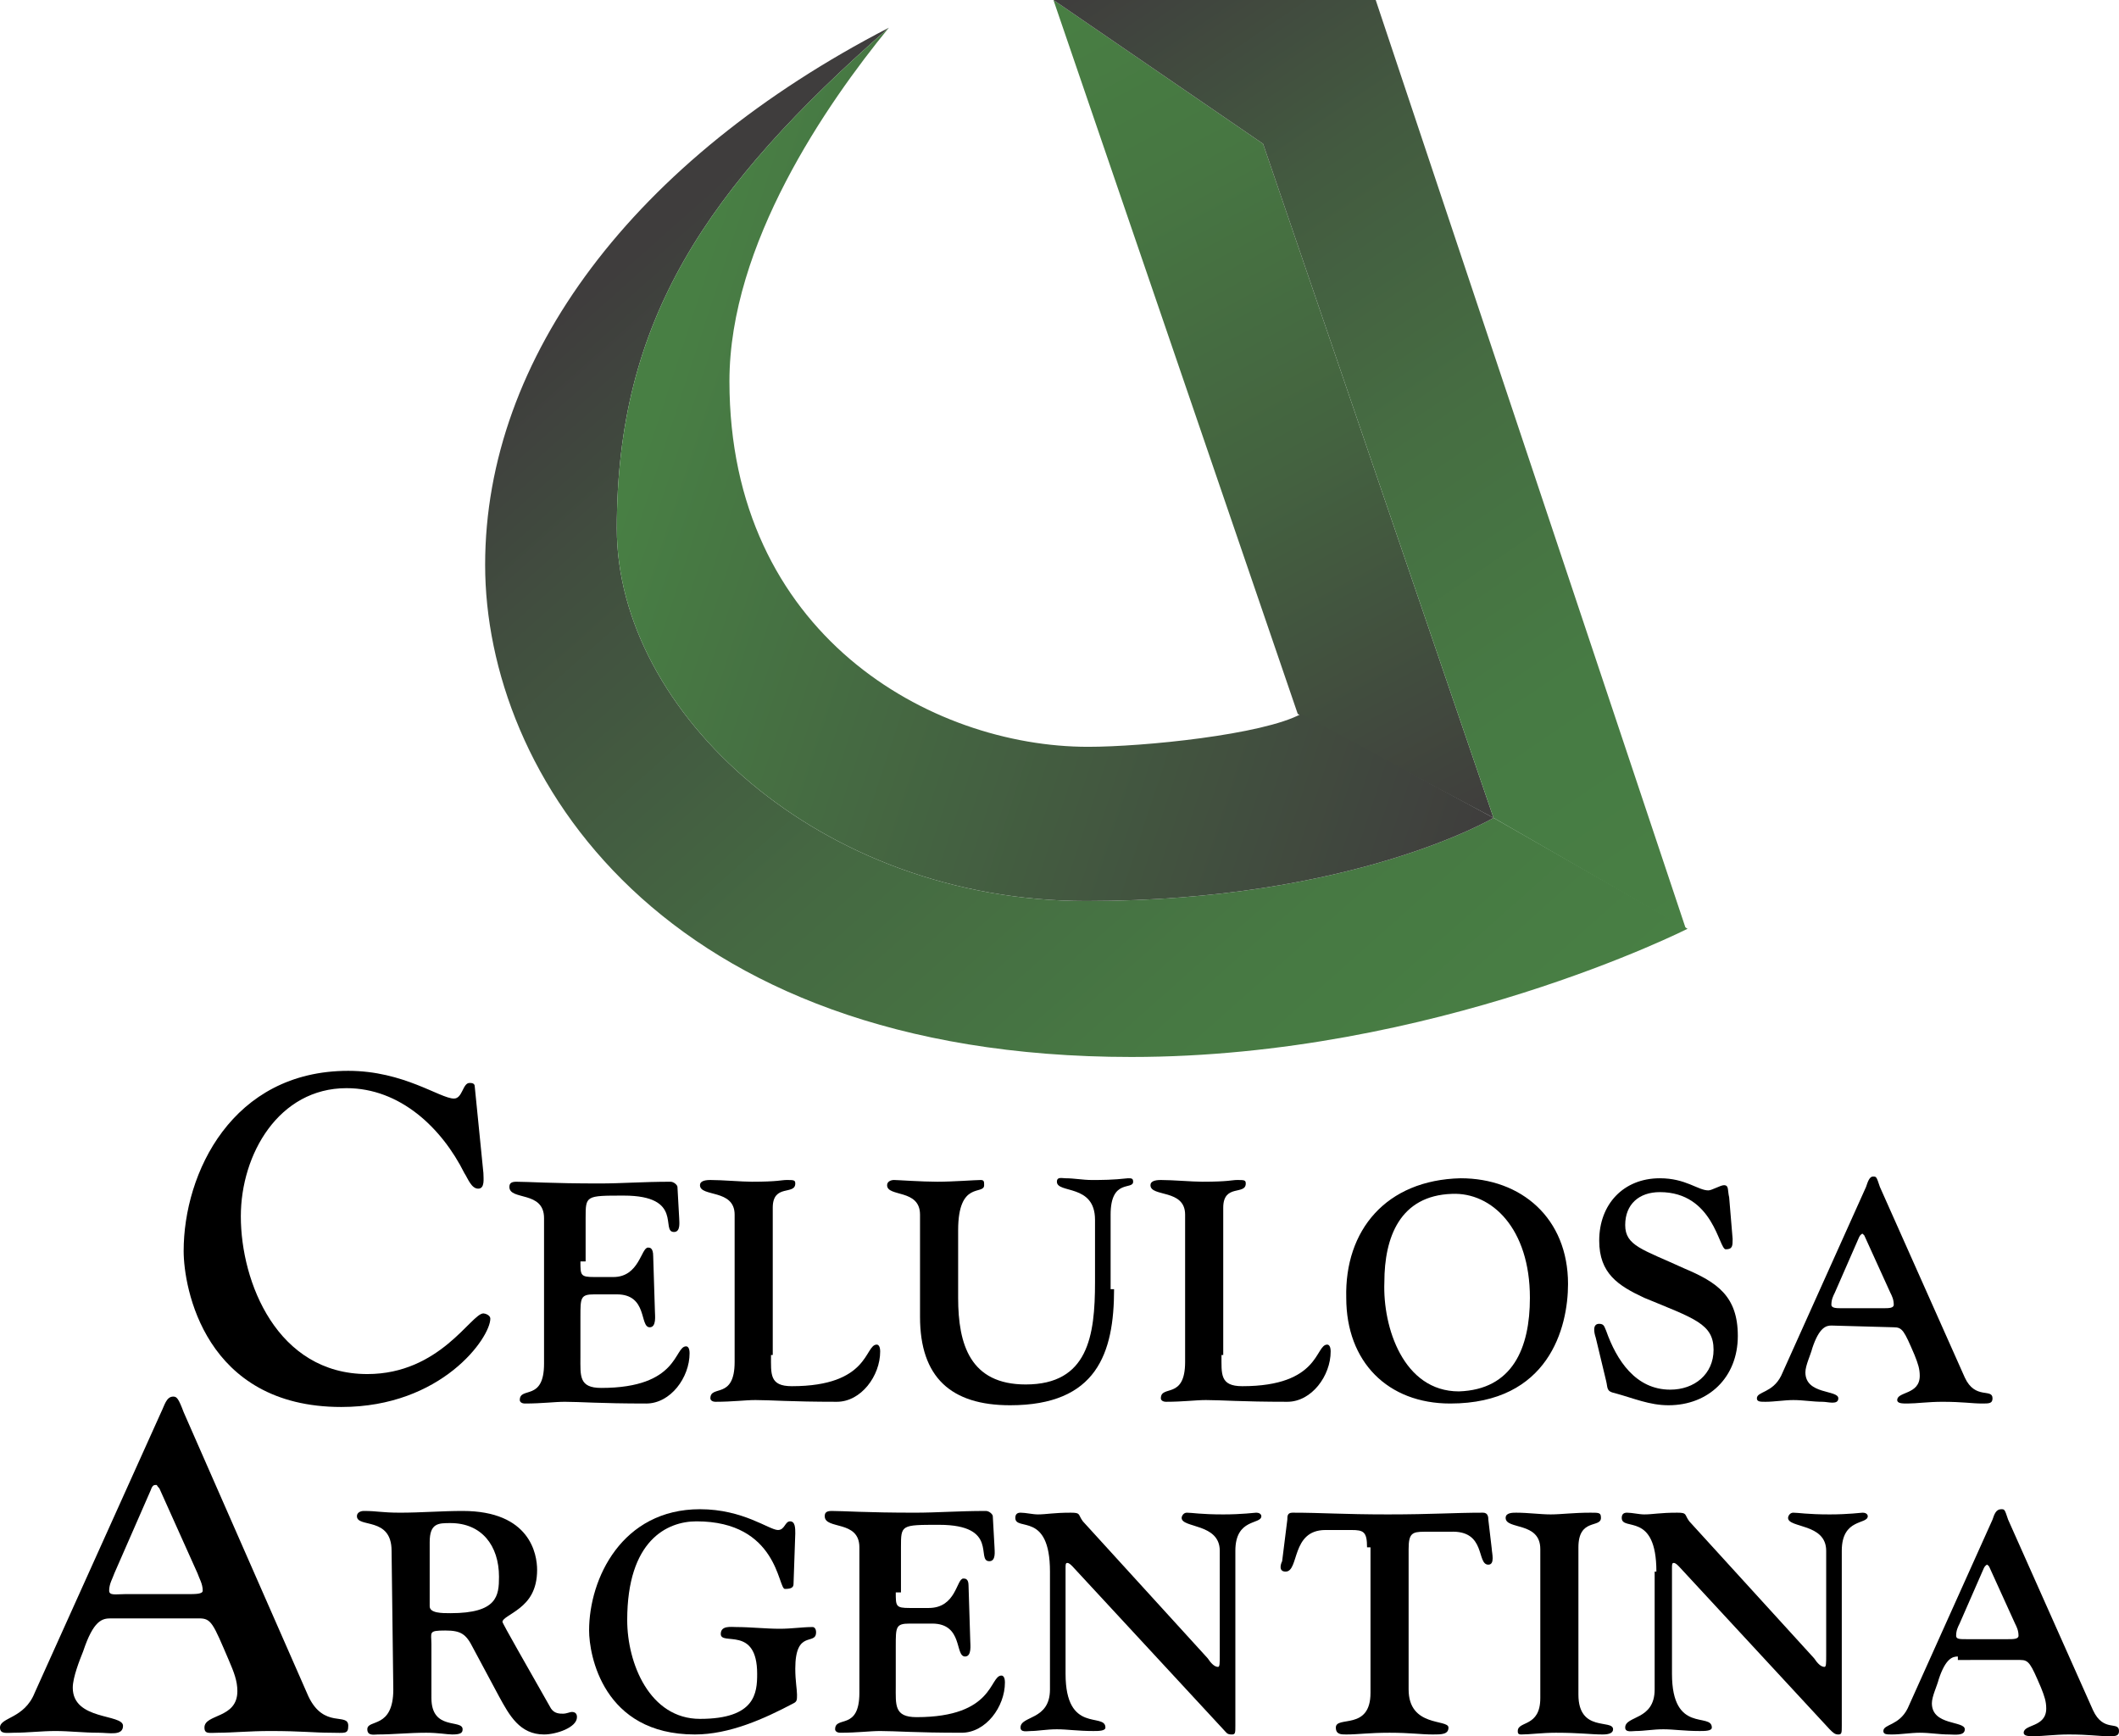
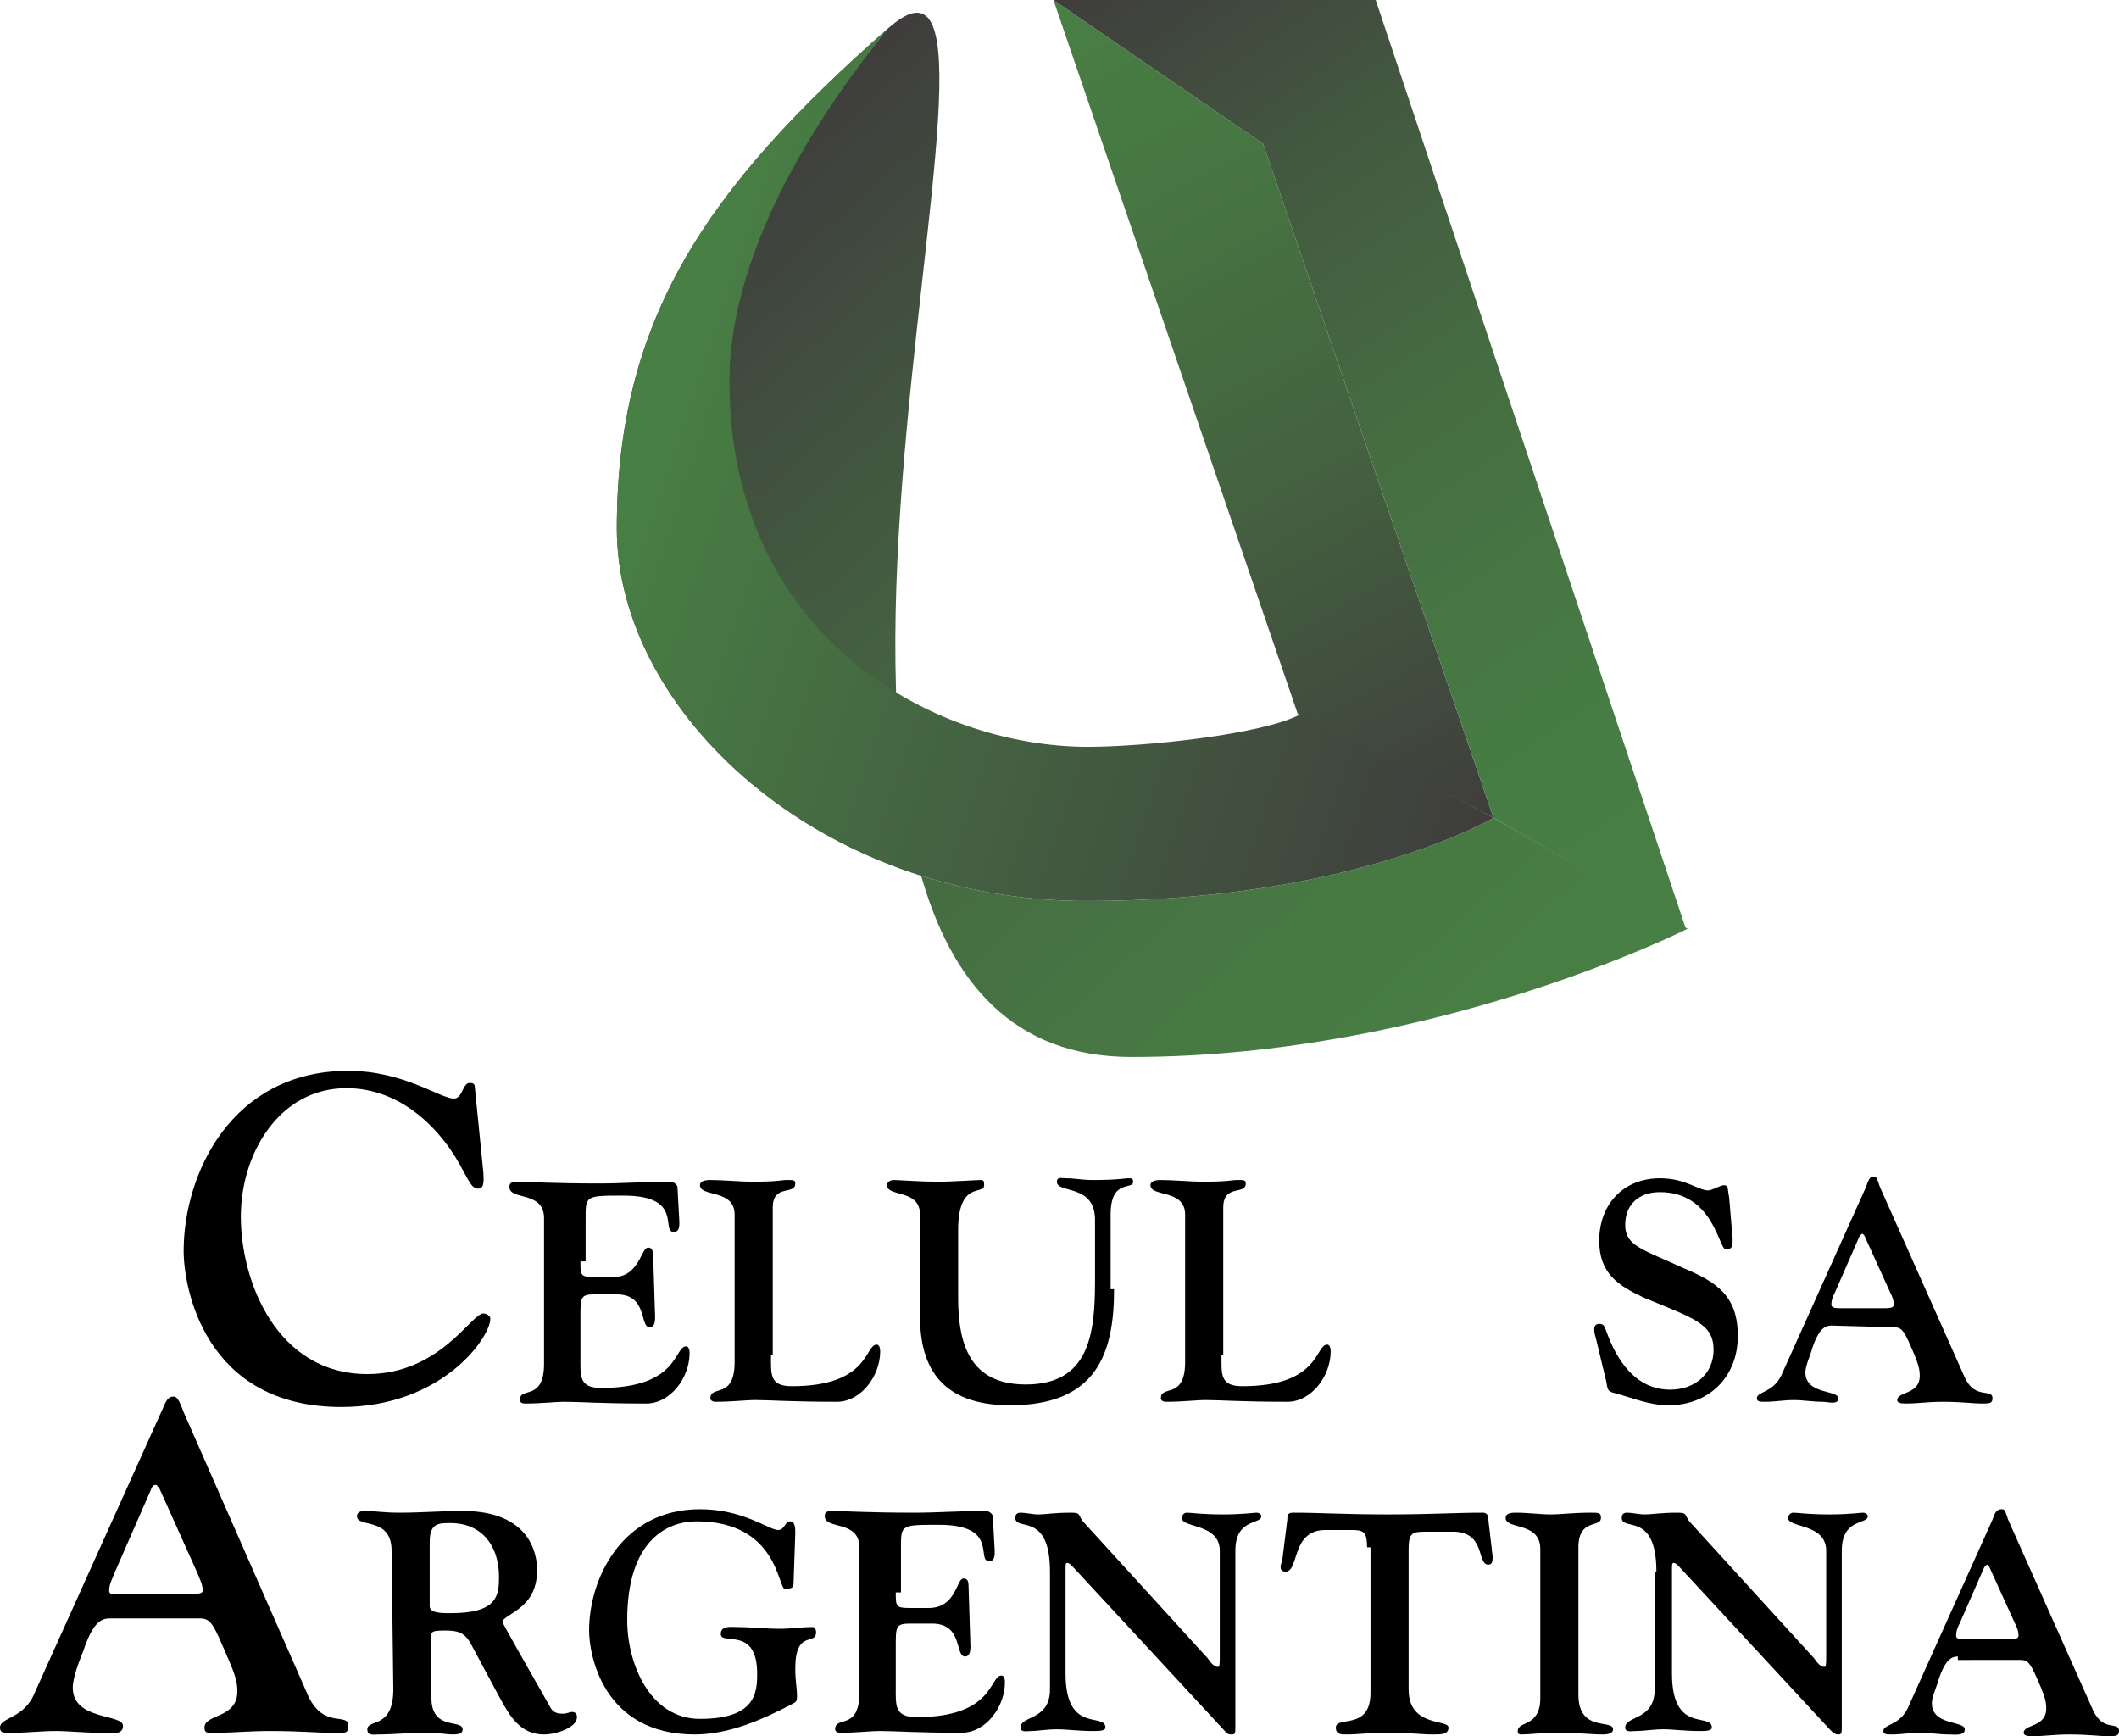
<svg xmlns="http://www.w3.org/2000/svg" version="1.1" id="Capa_1" x="0px" y="0px" viewBox="0 0 122.3 100.2" style="enable-background:new 0 0 122.3 100.2;" xml:space="preserve">
  <style type="text/css">
	.st0{fill:url(#SVGID_1_);}
	.st1{fill:url(#SVGID_2_);}
	.st2{fill:url(#SVGID_3_);}
	.st3{fill:url(#SVGID_4_);}
</style>
  <g>
    <g>
      <linearGradient id="SVGID_1_" gradientUnits="userSpaceOnUse" x1="55.038" y1="1356.297" x2="8.912" y2="1408.208" gradientTransform="matrix(1 0 0 -1 25.842 1424.475)">
        <stop offset="0" style="stop-color:#487F44" />
        <stop offset="0.22" style="stop-color:#477943" />
        <stop offset="0.508" style="stop-color:#456942" />
        <stop offset="0.832" style="stop-color:#414E3F" />
        <stop offset="1" style="stop-color:#3F3D3D" />
      </linearGradient>
-       <path class="st0" d="M86.2,47.2c0,0-8.1,4.8-23.5,4.8S35.6,41.1,35.6,30.5c0-12,5.1-19.6,15.7-28.9C36.6,9.2,28,20.6,28,32.6    S38.1,61,65.3,61c17.5,0,32.1-7.4,32.1-7.4L86.2,47.2z" />
+       <path class="st0" d="M86.2,47.2c0,0-8.1,4.8-23.5,4.8S35.6,41.1,35.6,30.5c0-12,5.1-19.6,15.7-28.9S38.1,61,65.3,61c17.5,0,32.1-7.4,32.1-7.4L86.2,47.2z" />
      <linearGradient id="SVGID_2_" gradientUnits="userSpaceOnUse" x1="34.821" y1="1424.401" x2="60.158" y2="1377.168" gradientTransform="matrix(1 0 0 -1 25.842 1424.475)">
        <stop offset="0" style="stop-color:#487F43" />
        <stop offset="0.221" style="stop-color:#477742" />
        <stop offset="0.554" style="stop-color:#446340" />
        <stop offset="0.956" style="stop-color:#40413D" />
        <stop offset="1" style="stop-color:#3F3D3D" />
      </linearGradient>
      <polygon class="st1" points="74.9,41.2 60.8,0 72.9,8.3 86.2,47.2   " />
      <linearGradient id="SVGID_3_" gradientUnits="userSpaceOnUse" x1="12.626" y1="1402.93" x2="63.295" y2="1386.27" gradientTransform="matrix(1 0 0 -1 25.842 1424.475)">
        <stop offset="0" style="stop-color:#487F44" />
        <stop offset="1" style="stop-color:#3F3D3D" />
      </linearGradient>
      <path class="st2" d="M86.2,47.2c0,0-8.1,4.8-23.5,4.8S35.6,41.1,35.6,30.5c0-12,5.1-19.6,15.7-28.9C47.7,6,42.1,14.1,42.1,22    c0,14.6,11.6,21.1,20.7,21.1c3.2,0,10.1-0.7,12.3-1.9L86.2,47.2z" />
      <linearGradient id="SVGID_4_" gradientUnits="userSpaceOnUse" x1="75.513" y1="1373.637" x2="39.004" y2="1427.231" gradientTransform="matrix(1 0 0 -1 25.842 1424.475)">
        <stop offset="0" style="stop-color:#487F44" />
        <stop offset="0.241" style="stop-color:#477B44" />
        <stop offset="0.492" style="stop-color:#466E42" />
        <stop offset="0.746" style="stop-color:#435A40" />
        <stop offset="1" style="stop-color:#3F3D3D" />
      </linearGradient>
      <polygon class="st3" points="79.4,0 60.8,0 72.9,8.3 86.2,47.2 97.3,53.6   " />
    </g>
    <g>
      <g>
        <path d="M27.9,67.7c0,0.3,0.1,0.9-0.3,0.9S27,68,26.8,67.7c-1.3-2.6-3.7-4.9-6.8-4.9c-3.9,0-6.1,3.8-6.1,7.4     c0,3.8,2.1,9.1,7.3,9.1c4.2,0,6-3.5,6.7-3.5c0.1,0,0.4,0.1,0.4,0.3c0,1.1-2.8,5.1-8.6,5.1c-7.9,0-9.1-6.9-9.1-9     c0-4.5,2.8-10.4,9.5-10.4c3.2,0,5.3,1.6,6.1,1.6c0.5,0,0.5-0.9,0.9-0.9c0.1,0,0.3,0,0.3,0.2L27.9,67.7z" />
        <path d="M33.5,72.8c0,0.8,0,0.9,0.8,0.9h1.1c1.5,0,1.6-1.7,2-1.7c0.1,0,0.3,0,0.3,0.5l0.1,3.2c0,0.2,0.1,0.9-0.3,0.9     c-0.6,0-0.1-1.9-1.9-1.9h-1.3c-0.8,0-0.8,0.2-0.8,1.3v2.3c0,1.1-0.1,1.8,1.2,1.8c4.5,0,4.2-2.4,4.9-2.4c0.1,0,0.2,0.1,0.2,0.4     c0,1.4-1.1,2.9-2.5,2.9c-2.7,0-3.8-0.1-4.7-0.1c-0.6,0-1.3,0.1-2.3,0.1c-0.2,0-0.3-0.1-0.3-0.2c0-0.8,1.4,0.1,1.4-2.1v-8.4     c0-1.6-2-1-2-1.8c0-0.2,0.1-0.3,0.4-0.3c0.7,0,2,0.1,4.8,0.1c1.3,0,2.5-0.1,4.1-0.1c0.2,0,0.4,0.2,0.4,0.3l0.1,1.8     c0,0.2,0.1,0.8-0.3,0.8c-0.8,0,0.6-2.1-2.9-2.1c-2.2,0-2.2,0-2.2,1.3v2.5H33.5z" />
        <path d="M44.5,78.2c0,1.1-0.1,1.8,1.2,1.8c4.5,0,4.2-2.4,4.9-2.4c0.1,0,0.2,0.1,0.2,0.4c0,1.4-1.1,2.9-2.5,2.9     c-2.7,0-3.8-0.1-4.7-0.1c-0.6,0-1.3,0.1-2.3,0.1c-0.2,0-0.3-0.1-0.3-0.2c0-0.8,1.4,0.1,1.4-2.1v-8.5c0-1.5-2-1-2-1.7     c0-0.2,0.2-0.3,0.6-0.3c0.7,0,1.8,0.1,2.4,0.1c1.5,0,1.7-0.1,2-0.1c0.4,0,0.5,0,0.5,0.2c0,0.7-1.3,0-1.3,1.4v8.5H44.5z" />
        <path d="M64.3,74.4c0,3.7-1,6.7-6,6.7c-3.4,0-5.2-1.6-5.2-5.1v-5.9c0-1.5-1.9-1-1.9-1.7c0-0.2,0.2-0.3,0.4-0.3     c0.2,0,1.6,0.1,2.5,0.1s2.2-0.1,2.5-0.1c0.2,0,0.2,0.1,0.2,0.3c0,0.6-1.5-0.3-1.5,2.6v3.9c0,2.7,0.7,5,3.9,5c3.6,0,4-2.8,4-5.9     v-3.6c0-2.1-2.2-1.5-2.2-2.2c0-0.3,0.3-0.2,0.5-0.2c0.5,0,1,0.1,1.5,0.1c0.6,0,1.2,0,2.1-0.1c0.2,0,0.3,0,0.3,0.2     c0,0.5-1.3-0.2-1.3,1.9v4.3H64.3z" />
        <path d="M70.5,78.2c0,1.1-0.1,1.8,1.2,1.8c4.5,0,4.2-2.4,4.9-2.4c0.1,0,0.2,0.1,0.2,0.4c0,1.4-1.1,2.9-2.5,2.9     c-2.7,0-3.8-0.1-4.7-0.1c-0.6,0-1.3,0.1-2.3,0.1c-0.2,0-0.3-0.1-0.3-0.2c0-0.8,1.4,0.1,1.4-2.1v-8.5c0-1.5-2-1-2-1.7     c0-0.2,0.2-0.3,0.6-0.3c0.7,0,1.8,0.1,2.4,0.1c1.5,0,1.7-0.1,2-0.1c0.4,0,0.5,0,0.5,0.2c0,0.7-1.3,0-1.3,1.4v8.5H70.5z" />
-         <path d="M84.3,68c3.5,0,6.2,2.3,6.2,6.1c0,2.5-1.1,6.9-6.8,6.9c-3.6,0-6-2.4-6-6.1C77.6,71,80,68.1,84.3,68z M84.2,80.3     c3.1-0.1,4.1-2.5,4.1-5.4c0-4-2.2-6.1-4.5-6c-3,0.1-3.9,2.5-3.9,5.1C79.8,76.6,81,80.3,84.2,80.3z" />
        <path d="M92.1,77.2c-0.1-0.3-0.2-0.8,0.2-0.8c0.3,0,0.3,0.2,0.4,0.4c0.6,1.7,1.7,3.4,3.7,3.4c1.4,0,2.5-0.9,2.5-2.3     c0-1.5-1.1-1.8-4-3c-1.5-0.7-2.6-1.4-2.6-3.3c0-2.1,1.4-3.6,3.5-3.6c1.5,0,2.2,0.7,2.8,0.7c0.2,0,0.7-0.3,0.9-0.3     c0.3,0,0.2,0.3,0.3,0.7l0.2,2.4c0,0.4,0,0.6-0.4,0.6s-0.7-3.3-3.8-3.3c-1.2,0-2,0.7-2,1.9c0,1.2,1,1.4,3.4,2.5     c1.9,0.8,3.1,1.6,3.1,3.9c0,2.4-1.7,4-4,4c-1.1,0-2-0.4-3.1-0.7c-0.5-0.1-0.4-0.3-0.5-0.7L92.1,77.2z" />
        <path d="M105.7,76.5c-0.3,0-0.7,0.1-1.1,1.3c-0.1,0.4-0.4,1-0.4,1.4c0,1.3,1.9,1,1.9,1.5c0,0.4-0.6,0.2-0.9,0.2     c-0.6,0-1.1-0.1-1.7-0.1c-0.5,0-1.1,0.1-1.6,0.1c-0.3,0-0.5,0-0.5-0.2c0-0.4,0.9-0.3,1.4-1.3l4.9-10.9c0.1-0.3,0.2-0.6,0.4-0.6     c0.2,0,0.2,0,0.4,0.6l4.9,11c0.6,1.3,1.6,0.6,1.6,1.2c0,0.3-0.2,0.3-0.6,0.3c-0.6,0-1.1-0.1-2.3-0.1c-0.8,0-1.5,0.1-2,0.1     c-0.3,0-0.6,0-0.6-0.2c0-0.5,1.3-0.3,1.3-1.4c0-0.4-0.1-0.7-0.3-1.2c-0.6-1.4-0.7-1.6-1.2-1.6L105.7,76.5L105.7,76.5z      M108.7,75.5c0.3,0,0.6,0,0.6-0.2c0-0.3-0.1-0.5-0.2-0.7l-1.5-3.3c-0.1-0.1-0.1-0.1-0.1-0.1s-0.1,0-0.2,0.2l-1.4,3.2     c-0.1,0.2-0.2,0.4-0.2,0.7c0,0.2,0.3,0.2,0.6,0.2L108.7,75.5L108.7,75.5z" />
      </g>
      <g>
        <g>
          <path d="M6.4,93.4c-0.5,0-1,0.1-1.6,1.9c-0.2,0.5-0.6,1.5-0.6,2.1c0,1.9,2.9,1.5,2.9,2.2c0,0.6-0.8,0.4-1.4,0.4      c-0.9,0-1.7-0.1-2.5-0.1S1.6,100,0.8,100c-0.4,0-0.8,0.1-0.8-0.3c0-0.6,1.4-0.5,2-2l7.3-16.2c0.2-0.4,0.3-0.9,0.7-0.9      c0.2,0,0.3,0.1,0.6,0.9l7.2,16.4c0.9,1.9,2.3,0.9,2.3,1.7c0,0.5-0.2,0.4-1,0.4c-1,0-1.7-0.1-3.5-0.1c-1.2,0-2.2,0.1-3,0.1      c-0.5,0-0.8,0.1-0.8-0.3c0-0.8,1.9-0.5,1.9-2.1c0-0.6-0.2-1.1-0.5-1.8c-0.9-2.1-1-2.4-1.7-2.4L6.4,93.4L6.4,93.4z M10.8,92      c0.5,0,0.9,0,0.9-0.2c0-0.4-0.2-0.7-0.3-1l-2.2-4.9C9,85.7,9.1,85.7,9,85.7s-0.2,0-0.3,0.3l-2.1,4.8c-0.1,0.3-0.3,0.6-0.3,1      c0,0.3,0.4,0.2,0.9,0.2L10.8,92L10.8,92z" />
          <path d="M22.6,89.5c0-2-2-1.3-2-2c0-0.2,0.2-0.3,0.4-0.3c0.8,0,1,0.1,2.1,0.1c1.2,0,2.4-0.1,3.6-0.1c3.9,0,4.3,2.5,4.3,3.4      c0,1.2-0.5,1.8-1,2.2c-0.5,0.4-1,0.6-1,0.8c0,0.1,1.5,2.7,2.8,5c0.2,0.3,0.5,0.3,0.7,0.3s0.4-0.1,0.5-0.1c0.2,0,0.3,0.1,0.3,0.3      c0,0.6-1.2,1-1.9,1c-1.4,0-2-1.1-2.6-2.2l-1.5-2.8c-0.4-0.8-0.7-1-1.6-1c-1,0-0.8,0.1-0.8,0.8V98c0,1.9,1.8,1.2,1.8,1.8      c0,0.2-0.1,0.3-0.6,0.3c-0.3,0-0.8-0.1-1.5-0.1c-1,0-1.9,0.1-2.8,0.1c-0.2,0-0.6,0.1-0.6-0.3c0-0.6,1.5,0,1.5-2.3L22.6,89.5      L22.6,89.5z M24.8,92.7c0,0.4,0.7,0.4,1.2,0.4c2.7,0,2.8-1,2.8-2.1c0-1.8-1-3.1-2.8-3.1c-0.7,0-1.2,0-1.2,1.1V92.7z" />
          <path d="M45.8,91.4c0,0.2-0.1,0.3-0.5,0.3s-0.4-3.9-5.1-3.9c-1.7,0-4,1.1-4,5.7c0,2.5,1.3,5.7,4.2,5.7c3.2,0,3.3-1.5,3.3-2.6      c0-2.8-2.1-1.6-2.1-2.3c0-0.5,0.6-0.4,0.9-0.4c0.8,0,1.7,0.1,2.5,0.1c0.7,0,1.3-0.1,1.9-0.1c0.1,0,0.2,0.1,0.2,0.3      c0,0.8-1.2-0.2-1.2,2.1c0,0.7,0.1,1.2,0.1,1.5s0,0.4-0.2,0.5c-1.7,0.9-3.7,1.8-5.7,1.8c-5.3,0-6.1-4.6-6.1-6c0-3,1.9-7,6.4-7      c2.5,0,4,1.2,4.5,1.2c0.4,0,0.4-0.5,0.7-0.5c0.3,0,0.3,0.4,0.3,0.7L45.8,91.4L45.8,91.4z" />
          <path d="M51.7,91.9c0,0.8,0,0.9,0.8,0.9h1.1c1.6,0,1.6-1.7,2-1.7c0.1,0,0.3,0,0.3,0.4l0.1,3.2c0,0.2,0.1,0.9-0.3,0.9      c-0.6,0-0.1-1.9-1.9-1.9h-1.3c-0.8,0-0.8,0.2-0.8,1.3v2.3c0,1.1-0.1,1.8,1.2,1.8c4.5,0,4.2-2.4,4.9-2.4c0.1,0,0.2,0.1,0.2,0.4      c0,1.4-1.1,2.9-2.5,2.9c-2.7,0-3.8-0.1-4.7-0.1c-0.6,0-1.3,0.1-2.3,0.1c-0.2,0-0.3-0.1-0.3-0.2c0-0.8,1.4,0.1,1.4-2.1v-8.4      c0-1.6-2-1-2-1.8c0-0.2,0.1-0.3,0.4-0.3c0.7,0,2,0.1,4.8,0.1c1.3,0,2.5-0.1,4.1-0.1c0.2,0,0.4,0.2,0.4,0.3l0.1,1.8      c0,0.2,0.1,0.8-0.3,0.8c-0.8,0,0.6-2.1-2.9-2.1C52,88,52,88,52,89.3v2.6H51.7z" />
          <path d="M60.6,90.7c0-3.5-2-2.3-2-3.1c0-0.2,0.1-0.3,0.3-0.3c0.3,0,0.7,0.1,1,0.1c0.5,0,0.9-0.1,1.9-0.1c0.6,0,0.4,0.1,0.7,0.5      l7.2,7.9c0.2,0.3,0.4,0.5,0.6,0.5c0.1,0,0.1-0.2,0.1-0.7v-6c0-1.6-2.2-1.3-2.2-1.9c0-0.1,0.1-0.3,0.3-0.3c0.3,0,0.8,0.1,2.1,0.1      c1.1,0,1.8-0.1,1.9-0.1c0.3,0,0.3,0.2,0.3,0.2c0,0.5-1.5,0.1-1.5,2v10.1c0,0.4,0,0.5-0.2,0.5c-0.3,0-0.3-0.1-0.5-0.3l-8.7-9.4      c-0.1-0.1-0.2-0.2-0.3-0.2c-0.1,0-0.1,0.1-0.1,0.3v6.1c0,3.5,2.3,2.2,2.3,3.1c0,0.2-0.4,0.2-0.7,0.2c-0.9,0-1.5-0.1-2.1-0.1      s-1.1,0.1-1.5,0.1c-0.2,0-0.6,0.1-0.6-0.2c0-0.7,1.7-0.4,1.7-2.2L60.6,90.7L60.6,90.7z" />
          <path d="M78.9,89.3c0-0.9-0.2-1-0.9-1h-1.5c-2,0-1.5,2.4-2.3,2.4c-0.4,0-0.3-0.4-0.2-0.6l0.3-2.4c0-0.2,0-0.4,0.3-0.4      c1.7,0,2.9,0.1,5.5,0.1s3.8-0.1,5.5-0.1c0.3,0,0.3,0.3,0.3,0.4l0.2,1.7c0,0.2,0.2,0.9-0.2,0.9c-0.7,0-0.1-2-2.2-1.9h-1.5      c-0.7,0-0.9,0.1-0.9,1v8.1c0,2.2,2.3,1.7,2.3,2.2c0,0.4-0.4,0.4-0.9,0.4c-0.7,0-1.3-0.1-2.5-0.1s-1.8,0.1-2.5,0.1      c-0.3,0-0.6,0-0.6-0.4c0-0.7,2,0.2,2-2v-8.4H78.9z" />
          <path d="M91.1,97.8c0,2.2,2,1.4,2,2c0,0.2-0.2,0.3-0.6,0.3c-0.7,0-1.3-0.1-2.7-0.1c-0.8,0-1.5,0.1-2,0.1c-0.2,0-0.2-0.1-0.2-0.2      c0-0.6,1.3-0.2,1.3-1.9v-8.6c0-1.6-2-1.1-2-1.8c0-0.3,0.4-0.3,0.6-0.3c0.7,0,1.4,0.1,2,0.1s1.3-0.1,2.3-0.1c0.5,0,0.6,0,0.6,0.3      c0,0.6-1.3,0-1.3,1.7L91.1,97.8L91.1,97.8z" />
          <path d="M95.6,90.7c0-3.5-2-2.3-2-3.1c0-0.2,0.1-0.3,0.3-0.3c0.3,0,0.7,0.1,1,0.1c0.5,0,0.9-0.1,1.9-0.1c0.6,0,0.4,0.1,0.7,0.5      l7.2,7.9c0.2,0.3,0.4,0.5,0.6,0.5c0.1,0,0.1-0.2,0.1-0.7v-6c0-1.6-2.2-1.3-2.2-1.9c0-0.1,0.1-0.3,0.3-0.3c0.3,0,0.8,0.1,2.1,0.1      c1.1,0,1.8-0.1,1.9-0.1c0.3,0,0.3,0.2,0.3,0.2c0,0.5-1.5,0.1-1.5,2v10.1c0,0.4,0,0.5-0.2,0.5s-0.3-0.1-0.5-0.3l-8.7-9.4      c-0.1-0.1-0.2-0.2-0.3-0.2c-0.1,0-0.1,0.1-0.1,0.3v6.1c0,3.5,2.3,2.2,2.3,3.1c0,0.2-0.4,0.2-0.7,0.2c-0.9,0-1.5-0.1-2.1-0.1      s-1.1,0.1-1.6,0.1c-0.2,0-0.6,0.1-0.6-0.2c0-0.7,1.7-0.4,1.7-2.2v-6.8H95.6z" />
          <path d="M113,95.6c-0.3,0-0.7,0.1-1.1,1.3c-0.1,0.4-0.4,1-0.4,1.4c0,1.3,1.9,1,1.9,1.5c0,0.4-0.6,0.3-0.9,0.3      c-0.6,0-1.1-0.1-1.7-0.1c-0.5,0-1.1,0.1-1.6,0.1c-0.3,0-0.5,0-0.5-0.2c0-0.4,0.9-0.3,1.4-1.3l4.9-10.9c0.1-0.3,0.2-0.6,0.5-0.6      c0.2,0,0.2,0,0.4,0.6l4.9,11c0.6,1.3,1.5,0.6,1.5,1.2c0,0.3-0.2,0.3-0.6,0.3c-0.6,0-1.1-0.1-2.3-0.1c-0.8,0-1.5,0.1-2,0.1      c-0.3,0-0.6,0-0.6-0.2c0-0.5,1.3-0.3,1.3-1.4c0-0.4-0.1-0.7-0.3-1.2c-0.6-1.4-0.7-1.6-1.2-1.6H113V95.6z M115.9,94.6      c0.3,0,0.6,0,0.6-0.2c0-0.3-0.1-0.5-0.2-0.7l-1.5-3.3c-0.1-0.1-0.1-0.1-0.1-0.1s-0.1,0-0.2,0.2l-1.4,3.2      c-0.1,0.2-0.2,0.4-0.2,0.7c0,0.2,0.2,0.2,0.6,0.2L115.9,94.6L115.9,94.6z" />
        </g>
      </g>
    </g>
  </g>
</svg>